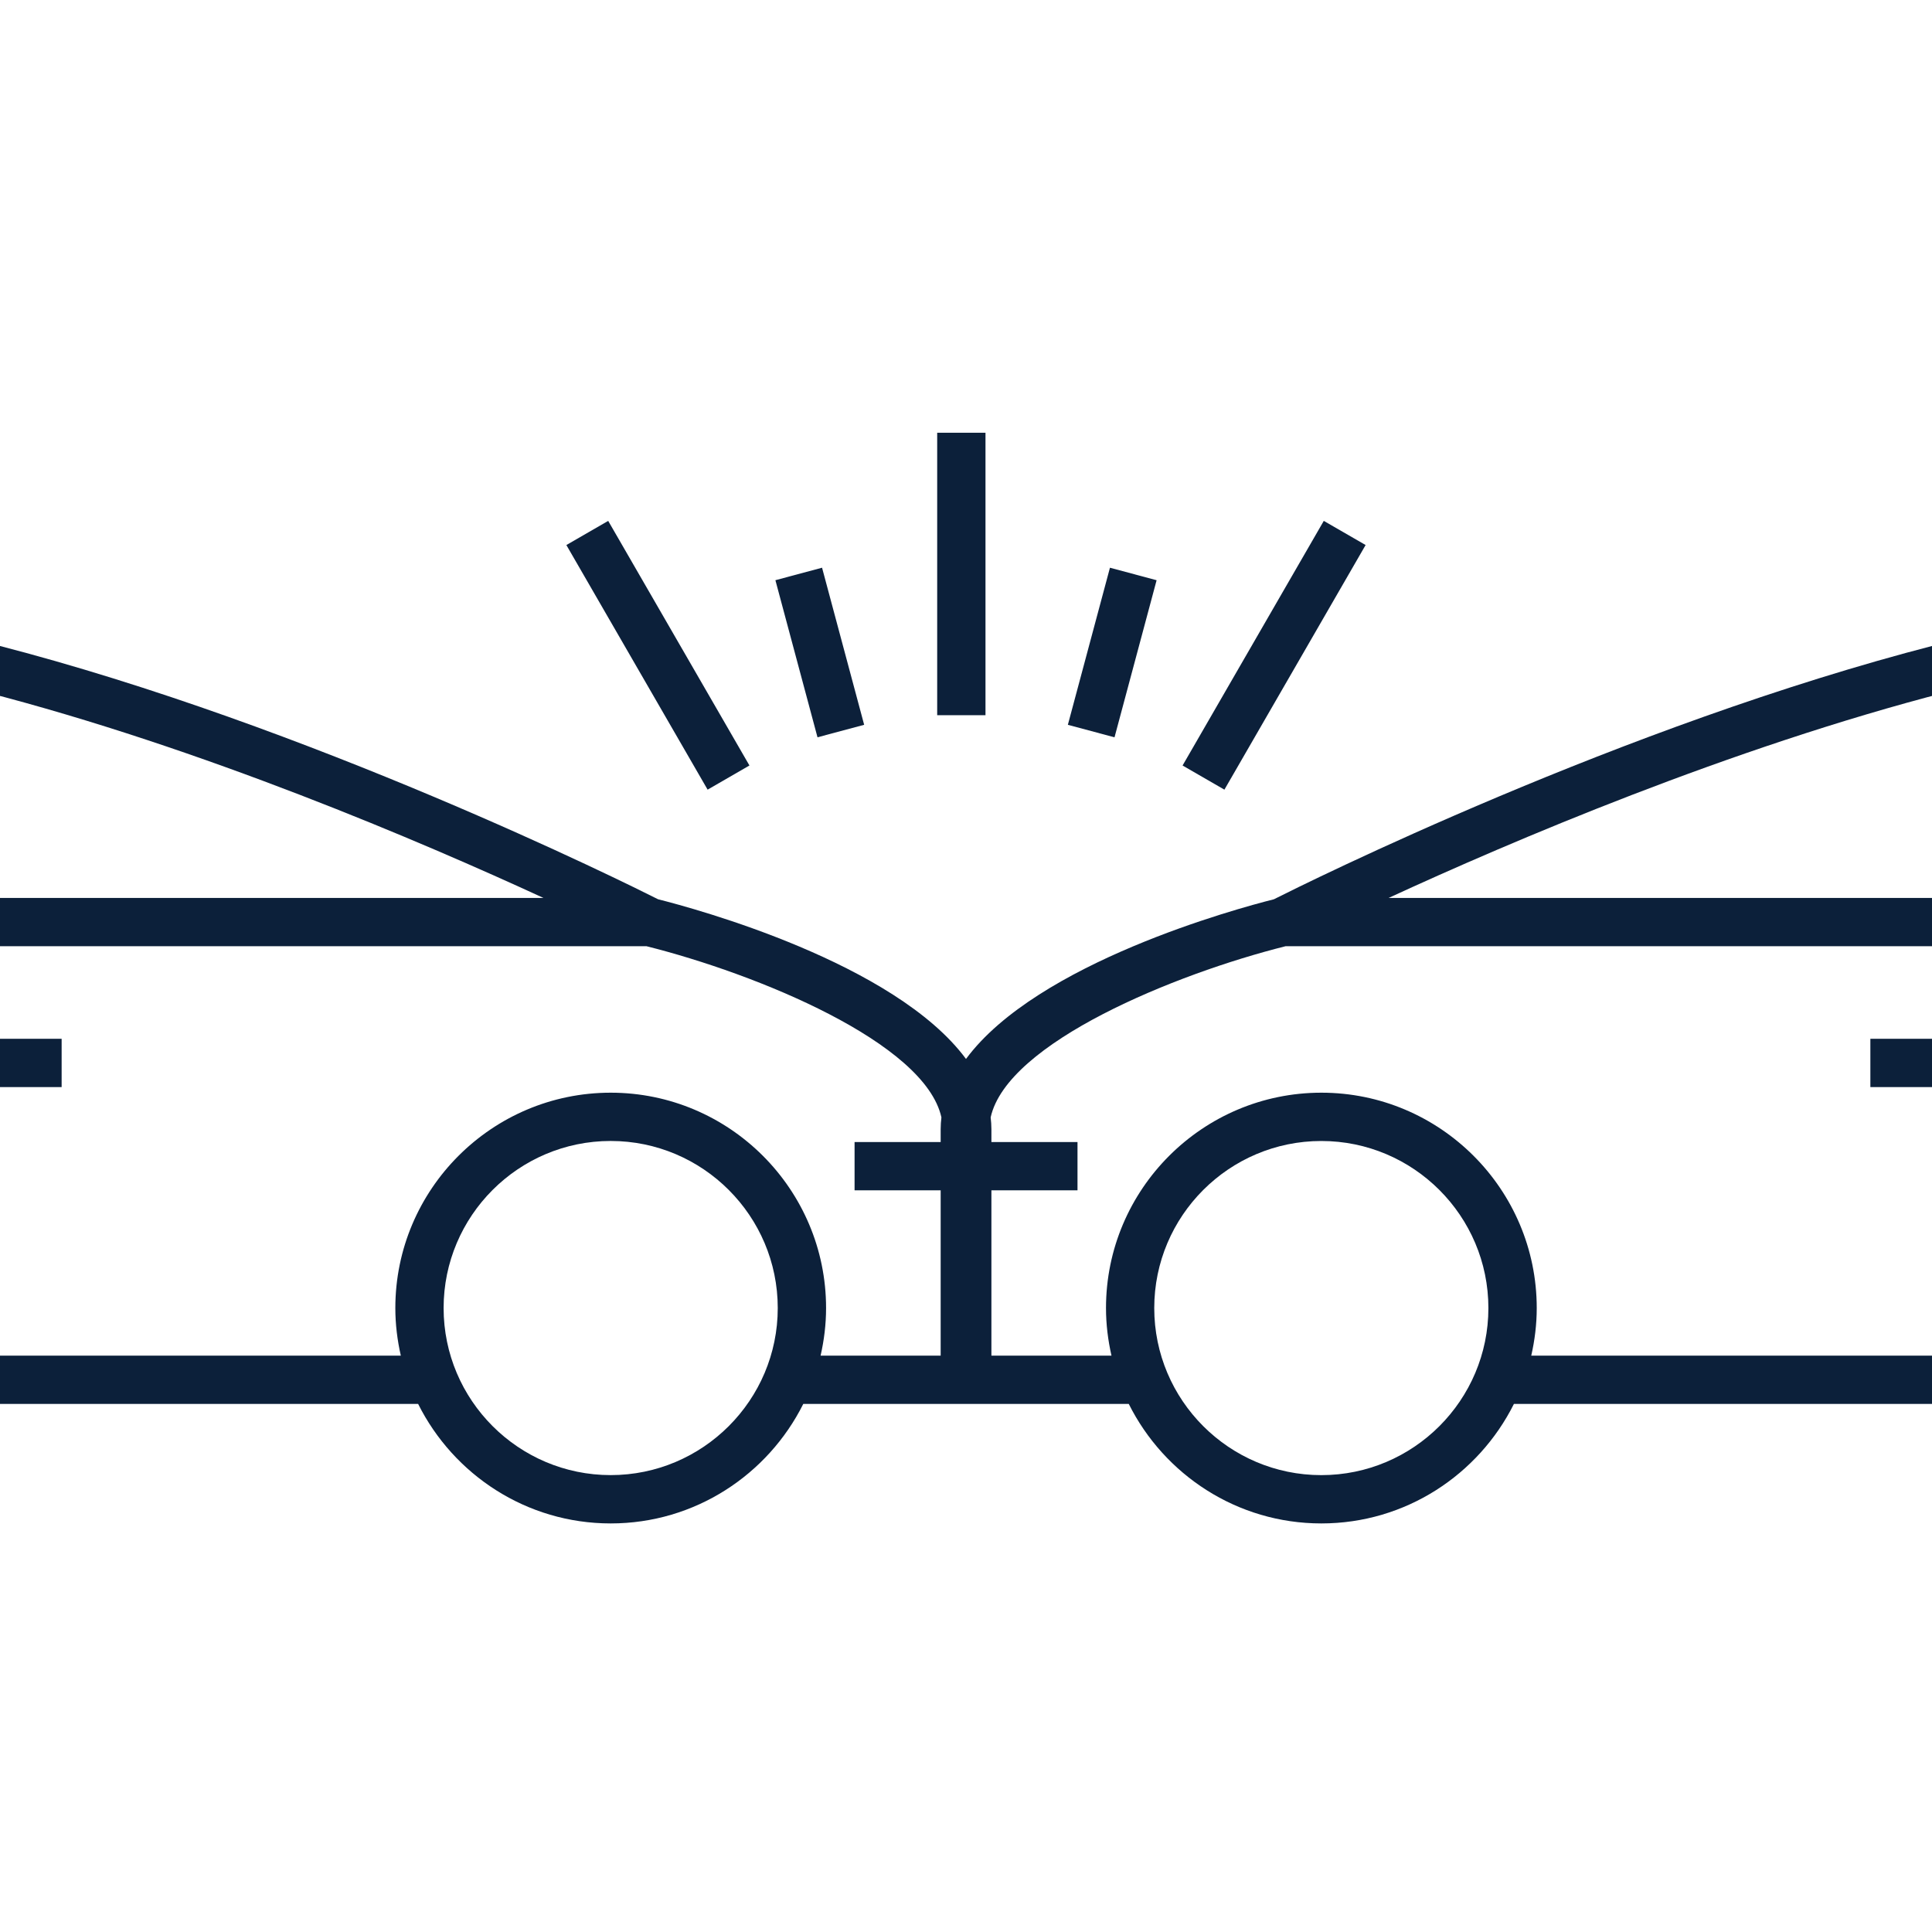
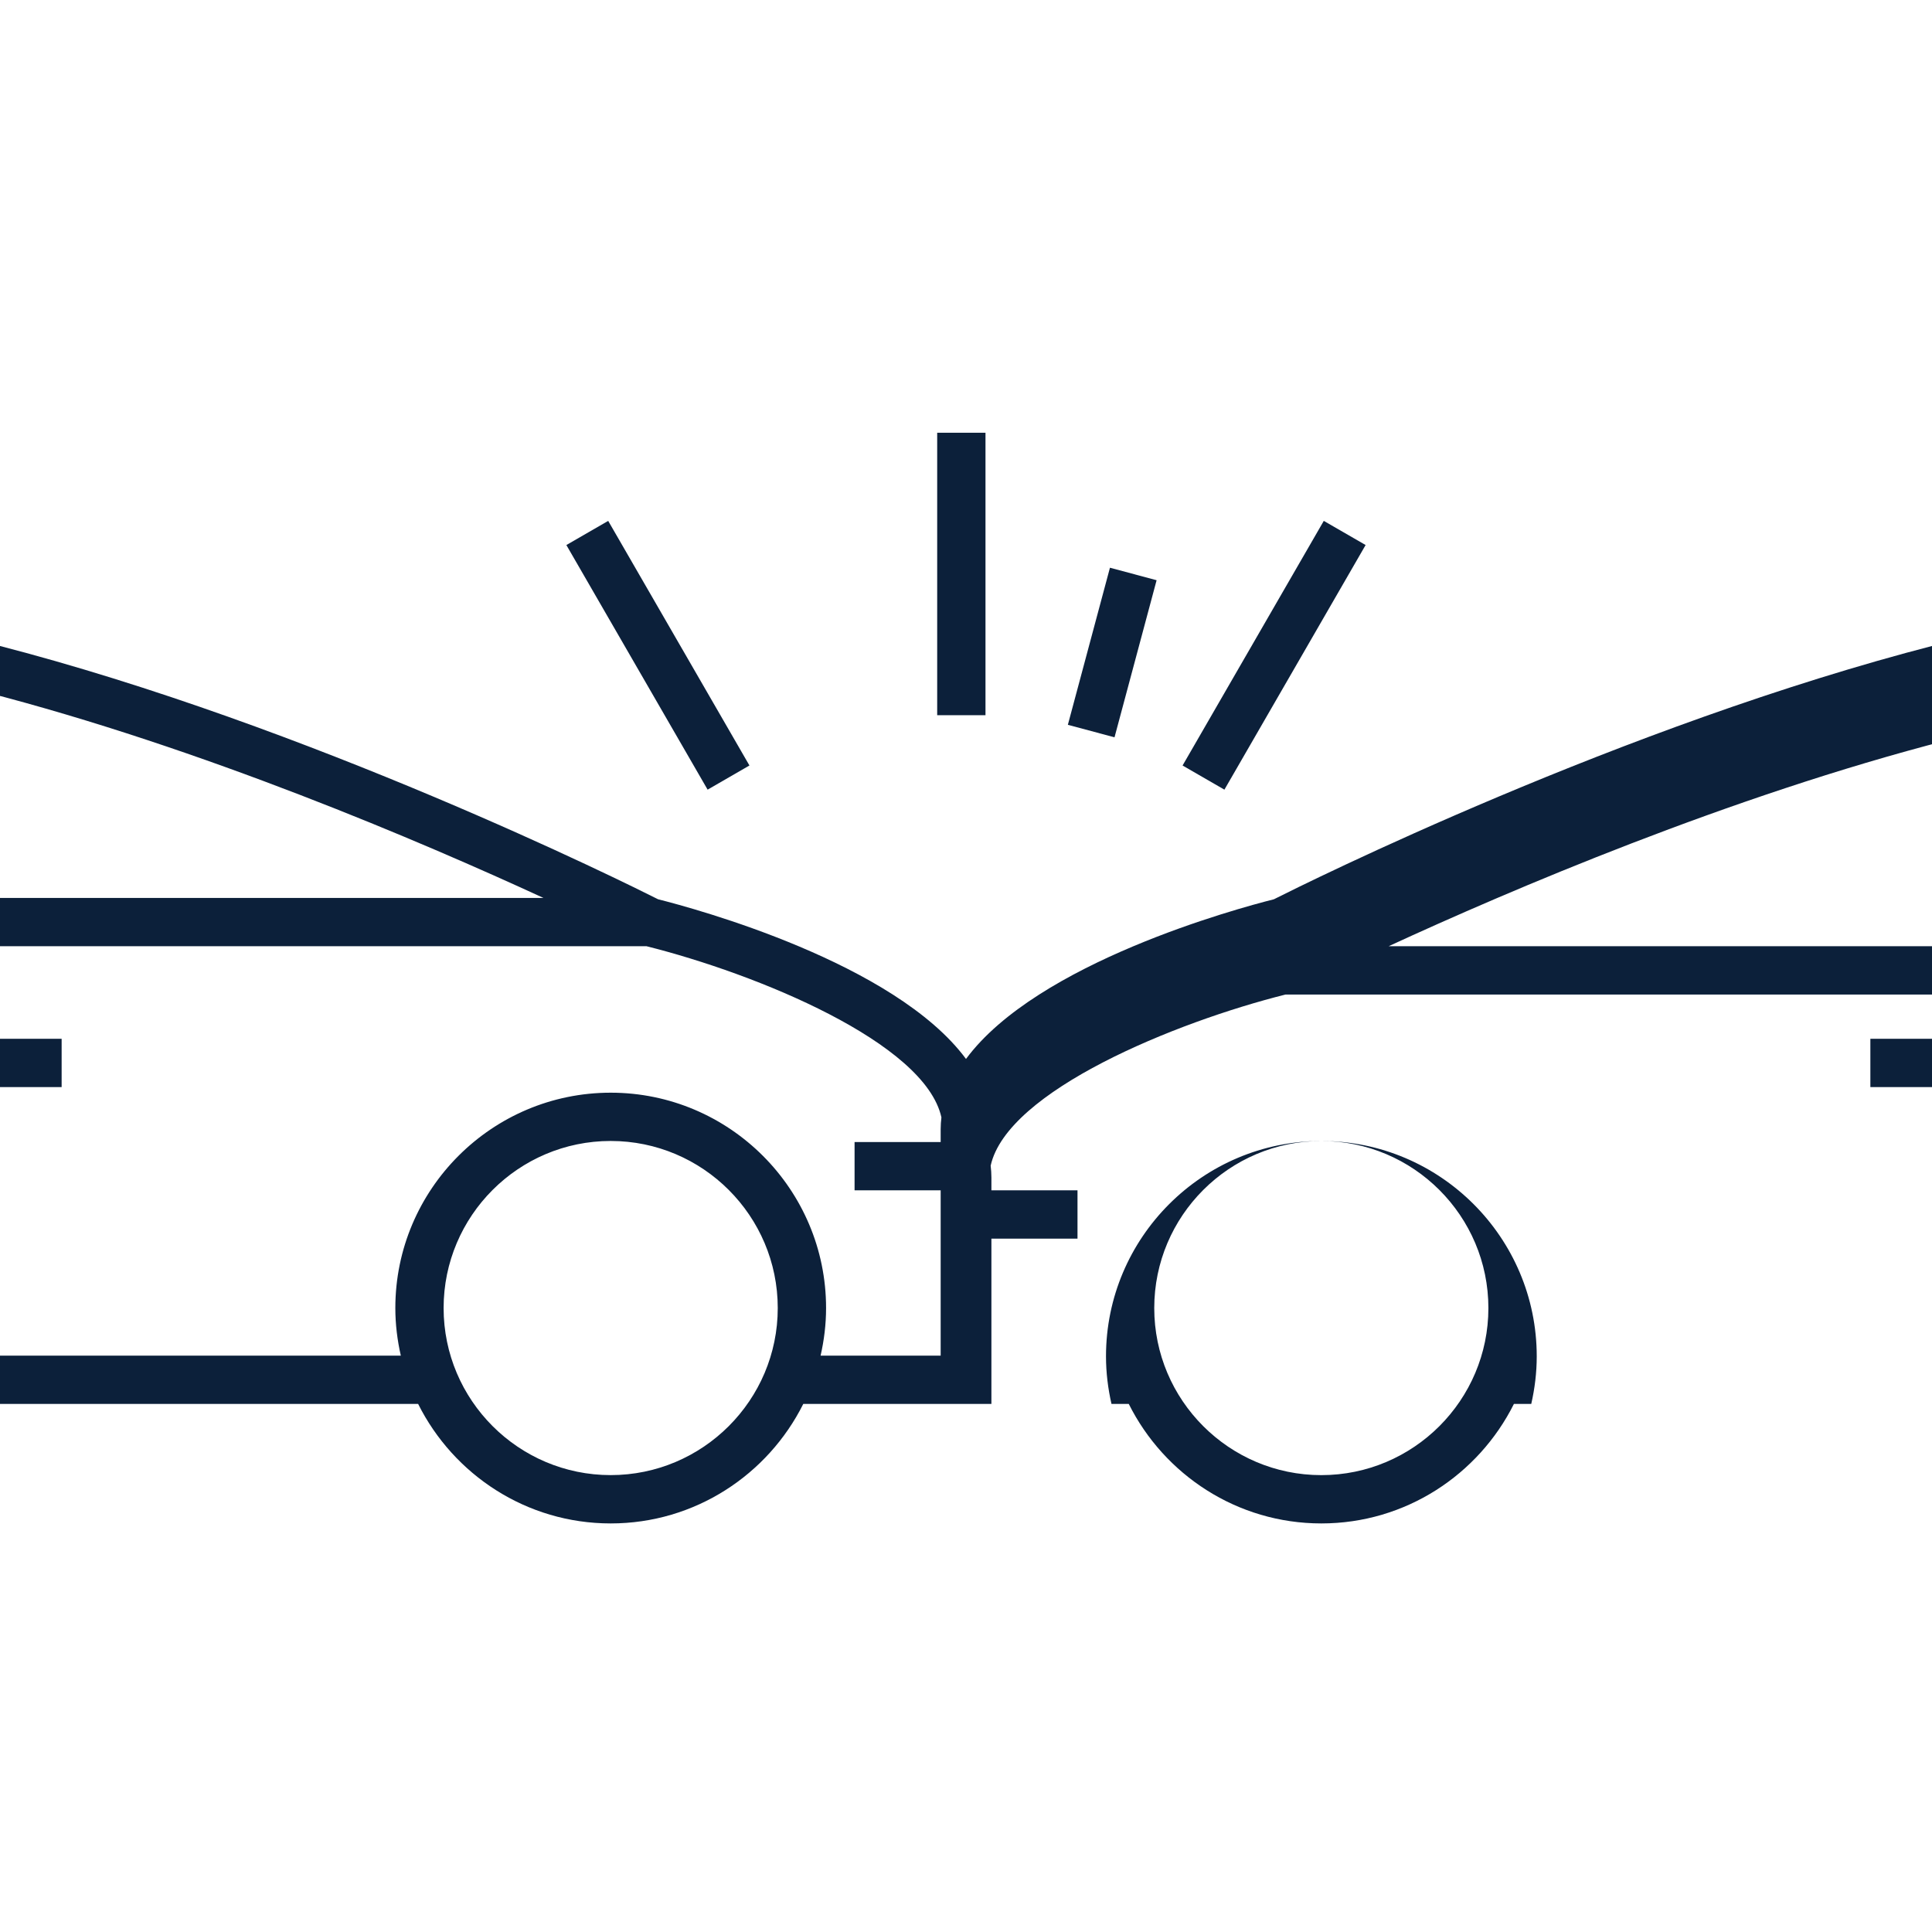
<svg xmlns="http://www.w3.org/2000/svg" id="Layer_1" data-name="Layer 1" width="80" height="80" viewBox="0 0 80 80">
  <defs>
    <style>
      .cls-1 {
        fill: #0c203a;
      }
    </style>
  </defs>
  <rect class="cls-1" x="46.909" y="26.133" width="11.696" height="2" transform="translate(2.884 59.26) rotate(-60.005)" />
  <rect class="cls-1" x="42.688" y="26.019" width="6.734" height="2" transform="translate(8.037 64.512) rotate(-75)" />
-   <path class="cls-1" d="M80.154,26.709c-12.99,3.342-26.101,9.871-27.404,10.528-1.527.384-9.799,2.623-12.75,6.612-2.951-3.99-11.223-6.228-12.75-6.612-1.304-.657-14.414-7.186-27.404-10.528l-.498,1.937c9.035,2.325,18.138,6.221,23.154,8.535H-.403v2h27.174c4.557,1.142,11.526,3.986,12.211,7.087-.019.161-.031.324-.031.489v.532h-3.565v2h3.565v6.845h-4.972c.144-.635.227-1.292.227-1.97,0-4.918-4.001-8.918-8.918-8.918s-8.918,4-8.918,8.918c0,.678.083,1.335.227,1.97H-.403v2h17.717c1.464,2.928,4.484,4.948,7.974,4.948s6.51-2.02,7.974-4.948h13.478c1.464,2.928,4.484,4.948,7.974,4.948s6.51-2.02,7.974-4.948h17.717v-2h-16.999c.144-.635.227-1.292.227-1.97,0-4.918-4.001-8.918-8.918-8.918s-8.918,4-8.918,8.918c0,.678.083,1.335.227,1.97h-4.972v-6.845h3.565v-2h-3.565v-.532c0-.165-.013-.328-.031-.489.684-3.102,7.654-5.945,12.211-7.087h27.174v-2h-22.905c5.016-2.314,14.119-6.21,23.154-8.535l-.498-1.937ZM25.287,61.081c-3.814,0-6.918-3.103-6.918-6.918s3.103-6.918,6.918-6.918,6.918,3.103,6.918,6.918-3.103,6.918-6.918,6.918ZM54.713,47.246c3.814,0,6.918,3.103,6.918,6.918s-3.103,6.918-6.918,6.918-6.918-3.103-6.918-6.918,3.103-6.918,6.918-6.918Z" />
+   <path class="cls-1" d="M80.154,26.709c-12.99,3.342-26.101,9.871-27.404,10.528-1.527.384-9.799,2.623-12.75,6.612-2.951-3.99-11.223-6.228-12.75-6.612-1.304-.657-14.414-7.186-27.404-10.528l-.498,1.937c9.035,2.325,18.138,6.221,23.154,8.535H-.403v2h27.174c4.557,1.142,11.526,3.986,12.211,7.087-.019.161-.031.324-.031.489v.532h-3.565v2h3.565v6.845h-4.972c.144-.635.227-1.292.227-1.97,0-4.918-4.001-8.918-8.918-8.918s-8.918,4-8.918,8.918c0,.678.083,1.335.227,1.97H-.403v2h17.717c1.464,2.928,4.484,4.948,7.974,4.948s6.51-2.02,7.974-4.948h13.478c1.464,2.928,4.484,4.948,7.974,4.948s6.51-2.02,7.974-4.948h17.717h-16.999c.144-.635.227-1.292.227-1.97,0-4.918-4.001-8.918-8.918-8.918s-8.918,4-8.918,8.918c0,.678.083,1.335.227,1.97h-4.972v-6.845h3.565v-2h-3.565v-.532c0-.165-.013-.328-.031-.489.684-3.102,7.654-5.945,12.211-7.087h27.174v-2h-22.905c5.016-2.314,14.119-6.21,23.154-8.535l-.498-1.937ZM25.287,61.081c-3.814,0-6.918-3.103-6.918-6.918s3.103-6.918,6.918-6.918,6.918,3.103,6.918,6.918-3.103,6.918-6.918,6.918ZM54.713,47.246c3.814,0,6.918,3.103,6.918,6.918s-3.103,6.918-6.918,6.918-6.918-3.103-6.918-6.918,3.103-6.918,6.918-6.918Z" />
  <rect class="cls-1" x="77.448" y="43.014" width="2.955" height="2" />
  <rect class="cls-1" x="38.807" y="17.919" width="2" height="11.696" />
  <rect class="cls-1" x="26.242" y="21.285" width="2" height="11.696" transform="translate(-9.917 17.259) rotate(-30.004)" />
-   <rect class="cls-1" x="32.945" y="23.652" width="2" height="6.734" transform="translate(-5.837 9.708) rotate(-15.003)" />
  <rect class="cls-1" x="-.403" y="43.014" width="2.955" height="2" />
</svg>